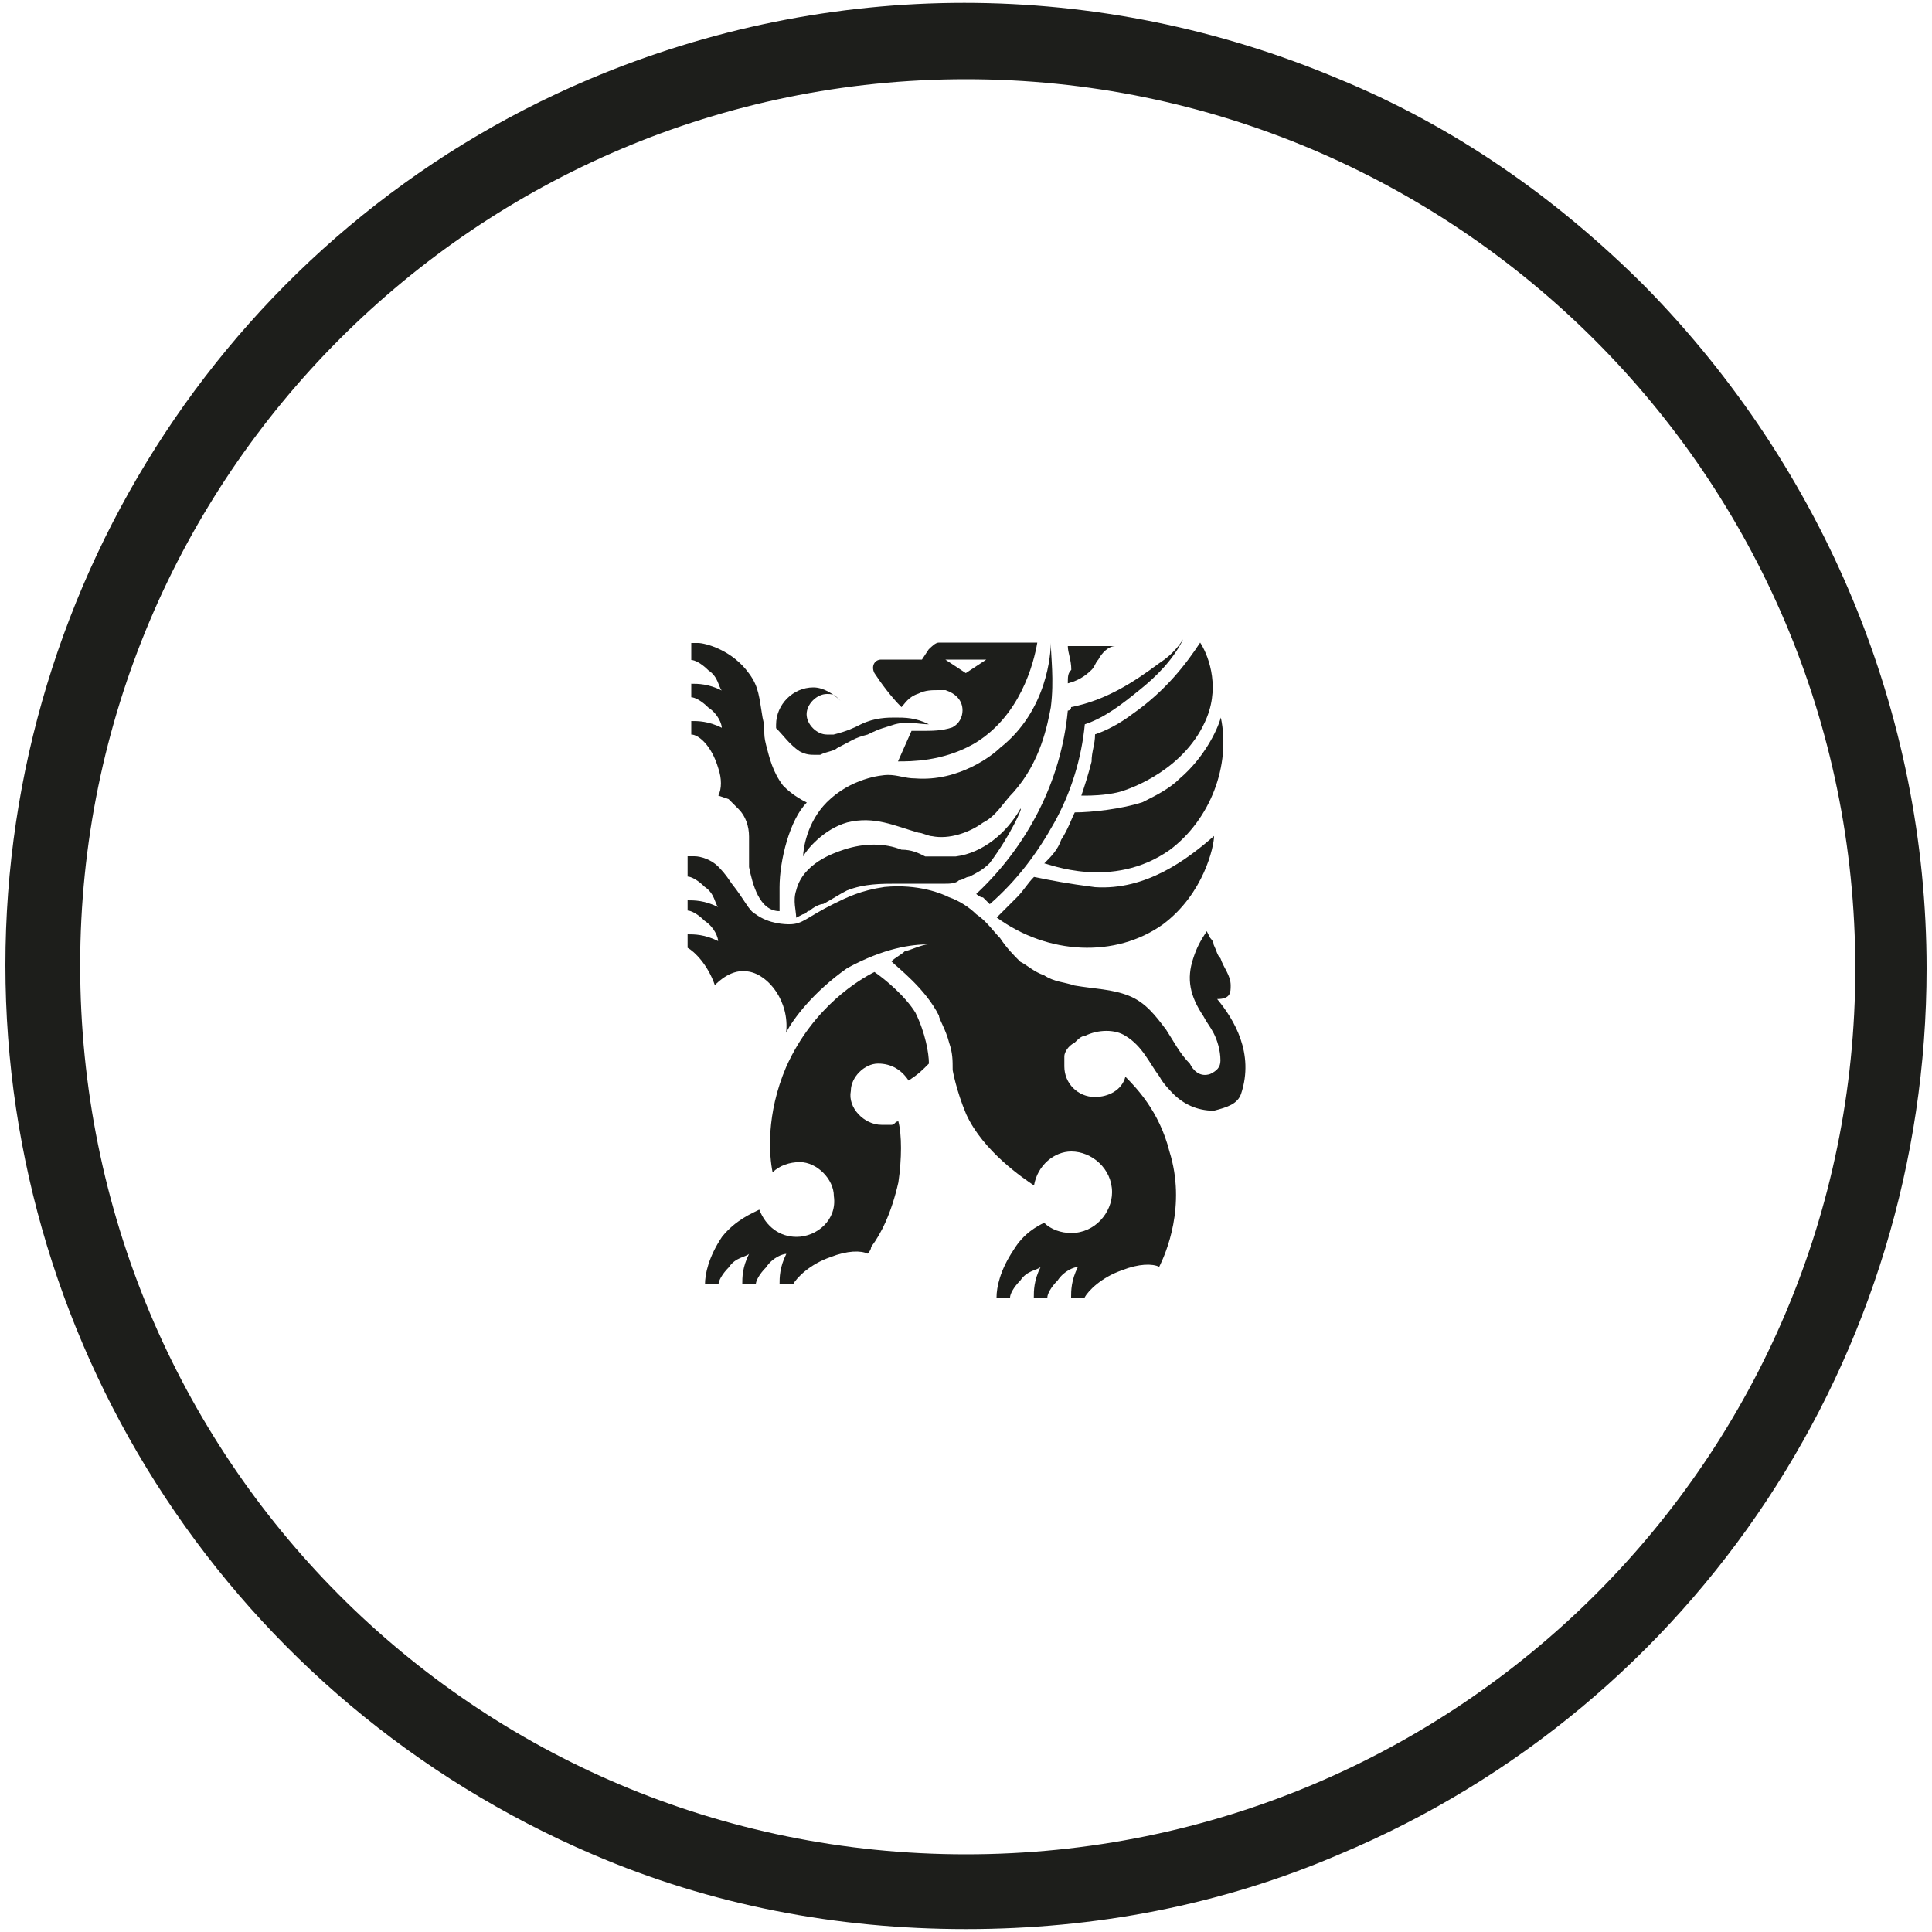
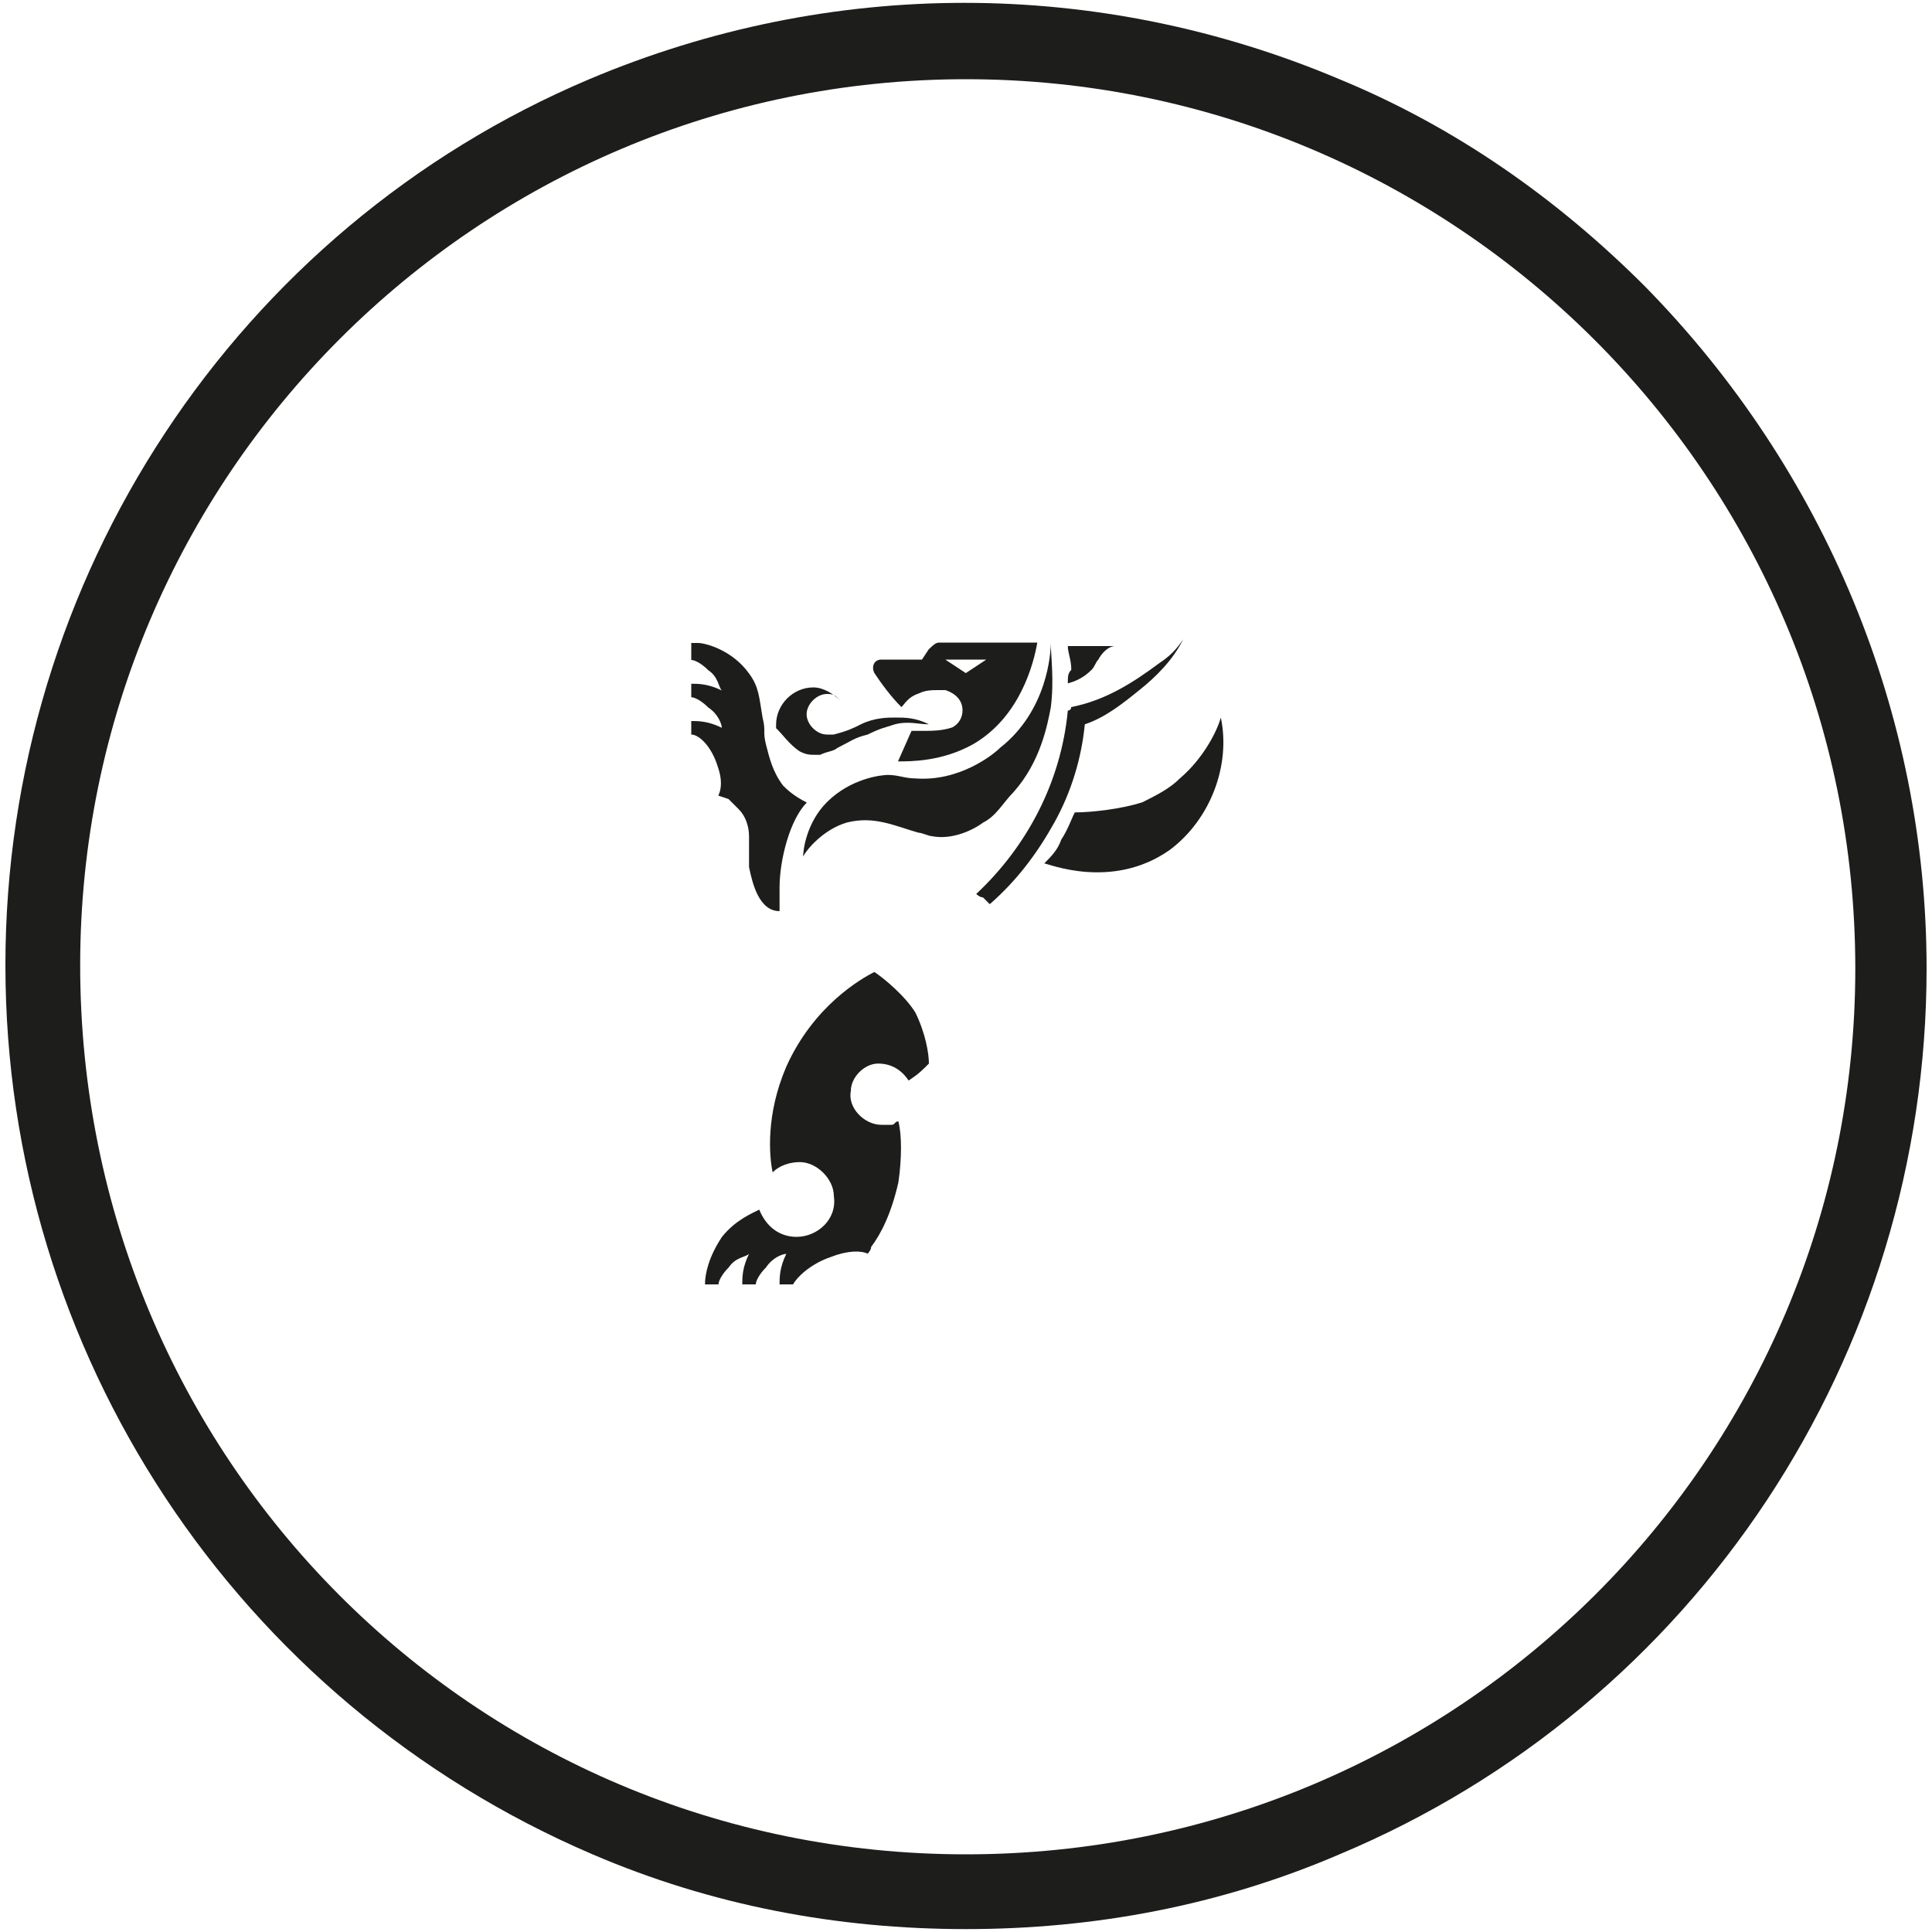
<svg xmlns="http://www.w3.org/2000/svg" version="1.1" id="Layer_1" x="0px" y="0px" viewBox="0 0 1000 1000" style="enable-background:new 0 0 1000 1000;" xml:space="preserve">
  <style type="text/css">
	.st0{fill:#1D1E1B;}
</style>
  <g>
    <path class="st0" d="M306.7,959.8c61.5,26.4,126.5,38.7,193.3,38.7s131.8-12.3,193.3-38.7c184.5-77.3,303.9-258.3,303.9-458.5   c0-131.8-52.7-258.3-145.8-353.1C805.7,102.5,753,65.6,693.3,41C568.5-11.7,429.7-11.7,305,41C122.3,118.3,2.8,299.3,2.8,499.6   S122.3,880.8,306.7,959.8L306.7,959.8z M500,41L500,41c253,0,460.3,205.5,460.3,460.3c0,253-205.5,458.5-460.3,458.5   S41.5,754.3,41.5,499.6C41.5,246.6,247,41,500,41L500,41z" />
    <g>
      <path class="st0" d="M452.6,503.1c-7,3.5-31.6,17.6-45.7,49.2c-10.5,24.6-8.8,45.7-7,54.5c3.5-3.5,8.8-5.3,14.1-5.3    c8.8,0,17.6,8.8,17.6,17.6c1.8,12.3-8.8,21.1-19.3,21.1c-8.8,0-15.8-5.3-19.3-14.1c-3.5,1.8-12.3,5.3-19.3,14.1    c-7,10.5-8.8,19.3-8.8,24.6h7c0-1.8,1.8-5.3,5.3-8.8c3.5-5.3,8.8-5.3,10.5-7c-3.5,7-3.5,12.3-3.5,15.8h7c0-1.8,1.8-5.3,5.3-8.8    c3.5-5.3,8.8-7,10.5-7c-3.5,7-3.5,12.3-3.5,15.8h7c1.8-3.5,8.8-10.5,19.3-14.1c8.8-3.5,15.8-3.5,19.3-1.8l0,0c0,0,1.8-1.8,1.8-3.5    c5.3-7,10.5-17.6,14.1-33.4c1.8-12.3,1.8-24.6,0-31.6c-1.8,0-1.8,1.8-3.5,1.8c0,0-1.8,0-5.3,0c-8.8,0-17.6-8.8-15.8-17.6    c0-7,7-14.1,14.1-14.1s12.3,3.5,15.8,8.8c5.3-3.5,7-5.3,10.5-8.8c0-5.3-1.8-15.8-7-26.4C468.4,515.4,457.8,506.6,452.6,503.1z" />
-       <path class="st0" d="M528.1,418.7c-7,12.3-19.3,22.8-33.4,24.6c-5.3,0-10.5,0-15.8,0c-3.5-1.8-7-3.5-12.3-3.5    c-8.8-3.5-19.3-3.5-29.9,0l0,0c-5.3,1.8-21.1,7-24.6,21.1c-1.8,5.3,0,10.5,0,14.1l3.5-1.8c1.8,0,1.8-1.8,3.5-1.8    c1.8-1.8,5.3-3.5,7-3.5c3.5-1.8,8.8-5.3,12.3-7c8.8-3.5,17.6-3.5,26.4-3.5c3.5,0,7,0,10.5,0c5.3,0,8.8,0,14.1,0c1.8,0,5.3,0,7-1.8    c1.8,0,3.5-1.8,5.3-1.8c3.5-1.8,7-3.5,10.5-7C522.8,432.8,529.9,417,528.1,418.7z" />
      <path class="st0" d="M517.6,387.1c-3.5,3.5-21.1,17.6-43.9,15.8c-5.3,0-8.8-1.8-14.1-1.8c-3.5,0-19.3,1.8-31.6,14.1    c-10.5,10.5-12.3,24.6-12.3,28.1c1.8-3.5,10.5-14.1,22.8-17.6c14.1-3.5,24.6,1.8,36.9,5.3c1.8,0,5.3,1.8,7,1.8    c8.8,1.8,19.3-1.8,26.4-7c7-3.5,10.5-10.5,15.8-15.8c14.1-15.8,17.6-35.1,19.3-43.9c1.8-14.1,0-26.4,0-33.4    C543.9,337.9,542.2,367.8,517.6,387.1z" />
      <path class="st0" d="M371.8,397.7c1.8,5.3,1.8,10.5,0,14.1l5.3,1.8c1.8,1.8,3.5,3.5,5.3,5.3c3.5,3.5,5.3,8.8,5.3,14.1    s0,10.5,0,15.8c1.8,8.8,5.3,22.8,15.8,22.8c0-3.5,0-8.8,0-12.3c0-14.1,5.3-35.1,14.1-43.9c-7-3.5-10.5-7-12.3-8.8    c-5.3-7-7-14.1-8.8-21.1c-1.8-7,0-7-1.8-14.1c-1.8-10.5-1.8-15.8-7-22.8c-8.8-12.3-22.8-15.8-26.4-15.8c-1.8,0-1.8,0-3.5,0v8.8    c1.8,0,5.3,1.8,8.8,5.3c5.3,3.5,5.3,8.8,7,10.5c-7-3.5-12.3-3.5-15.8-3.5v7c1.8,0,5.3,1.8,8.8,5.3c5.3,3.5,7,8.8,7,10.5    c-7-3.5-12.3-3.5-15.8-3.5v7C361.2,380.1,368.2,385.4,371.8,397.7z" />
      <path class="st0" d="M413.9,388.9c3.5,1.8,5.3,1.8,8.8,1.8h1.8c3.5-1.8,7-1.8,8.8-3.5c7-3.5,8.8-5.3,15.8-7    c7-3.5,8.8-3.5,14.1-5.3c7-1.8,12.3,0,17.6,0c-7-3.5-12.3-3.5-17.6-3.5c-3.5,0-10.5,0-17.6,3.5c-3.5,1.8-7,3.5-14.1,5.3    c-1.8,0-1.8,0-3.5,0c-5.3,0-10.5-5.3-10.5-10.5c0-5.3,5.3-10.5,10.5-10.5c1.8,0,3.5,0,5.3,1.8l1.8,1.8c-3.5-3.5-8.8-7-14.1-7    c-10.5,0-19.3,8.8-19.3,19.3v1.8C405.1,380.1,408.6,385.4,413.9,388.9z" />
      <path class="st0" d="M466.6,366c1.8-1.8,3.5-5.3,8.8-7c3.5-1.8,7-1.8,10.5-1.8c1.8,0,1.8,0,3.5,0c5.3,1.8,8.8,5.3,8.8,10.5l0,0    c0,3.5-1.8,7-5.3,8.8c-5.3,1.8-10.5,1.8-15.8,1.8c-1.8,0-3.5,0-5.3,0l-7,15.8c7,0,22.8,0,38.7-8.8c24.6-14.1,31.6-42.2,33.4-52.7    h-50.9c-1.8,0-3.5,1.8-5.3,3.5l-3.5,5.3h-21.1c-3.5,0-5.3,3.5-3.5,7C456.1,353.7,461.3,360.8,466.6,366z M500,341.4h10.5l-5.3,3.5    l-5.3,3.5l-5.3-3.5l-5.3-3.5C489.5,341.4,500,341.4,500,341.4z" />
      <path class="st0" d="M552.7,367.8c-3.5,36.9-21.1,70.3-47.4,94.9c0,0,1.8,1.8,3.5,1.8c1.8,1.8,3.5,3.5,3.5,3.5    c14.1-12.3,24.6-26.4,33.4-42.2c8.8-15.8,14.1-33.4,15.8-50.9c10.5-3.5,19.3-10.5,28.1-17.6c8.8-7,17.6-15.8,22.8-26.4    c-3.5,5.3-7,8.8-12.3,12.3c-14.1,10.5-28.1,19.3-45.7,22.8C554.5,367.8,552.7,367.8,552.7,367.8z" />
      <path class="st0" d="M552.7,353.7c7-1.8,10.5-5.3,12.3-7c1.8-1.8,1.8-3.5,3.5-5.3c1.8-3.5,5.3-7,8.8-7c-8.8,0-15.8,0-24.6,0    c0,3.5,1.8,7,1.8,12.3C552.7,348.5,552.7,350.2,552.7,353.7z" />
      <path class="st0" d="M610.7,402.9c-5.3,5.3-12.3,8.8-19.3,12.3c-10.5,3.5-26.4,5.3-35.1,5.3c-1.8,3.5-3.5,8.8-7,14.1    c-1.8,5.3-5.3,8.8-8.8,12.3c1.8,0,35.1,14.1,65-7c21.1-15.8,31.6-43.9,26.4-68.5C630,378.3,623,392.4,610.7,402.9z" />
-       <path class="st0" d="M586.1,369.6c-7,5.3-14.1,8.8-19.3,10.5c0,5.3-1.8,8.8-1.8,14.1c-1.8,7-3.5,12.3-5.3,17.6c1.8,0,1.8,0,3.5,0    c0,0,8.8,0,15.8-1.8c7-1.8,35.1-12.3,45.7-38.7c7-17.6,0-33.4-3.5-38.7C614.2,343.2,603.7,357.3,586.1,369.6z" />
-       <path class="st0" d="M566.8,459.2c-14.1-1.8-22.8-3.5-31.6-5.3c-3.5,3.5-5.3,7-8.8,10.5s-7,7-10.5,10.5    c26.4,19.3,61.5,21.1,86.1,3.5c21.1-15.8,26.4-40.4,26.4-45.7C614.2,445.1,593.1,460.9,566.8,459.2z" />
-       <path class="st0" d="M630,517.1c7,0,7-3.5,7-7c0-5.3-3.5-8.8-5.3-14.1c-1.8-1.8-1.8-3.5-3.5-7c0-1.8-1.8-3.5-1.8-3.5l-1.8-3.5    c-3.5,5.3-5.3,8.8-7,14.1c-3.5,10.5-1.8,19.3,5.3,29.9c1.8,3.5,3.5,5.3,5.3,8.8c1.8,3.5,3.5,8.8,3.5,14.1c0,3.5-1.8,5.3-5.3,7    c-5.3,1.8-8.8-1.8-10.5-5.3c-5.3-5.3-8.8-12.3-12.3-17.6c-5.3-7-10.5-14.1-19.3-17.6s-17.6-3.5-28.1-5.3    c-5.3-1.8-10.5-1.8-15.8-5.3c-5.3-1.8-8.8-5.3-12.3-7c-3.5-3.5-7-7-10.5-12.3l0,0c-3.5-3.5-7-8.8-12.3-12.3    c-3.5-3.5-8.8-7-14.1-8.8c-3.5-1.8-15.8-7-33.4-5.3c-12.3,1.8-19.3,5.3-26.4,8.8c-14.1,7-15.8,10.5-22.8,10.5    c-1.8,0-10.5,0-17.6-5.3c-3.5-1.8-5.3-7-12.3-15.8c-3.5-5.3-5.3-7-7-8.8c-3.5-3.5-8.8-5.3-12.3-5.3h-3.5v10.5    c1.8,0,5.3,1.8,8.8,5.3c5.3,3.5,5.3,8.8,7,10.5c-7-3.5-12.3-3.5-15.8-3.5v5.3c1.8,0,5.3,1.8,8.8,5.3c5.3,3.5,7,8.8,7,10.5    c-7-3.5-12.3-3.5-15.8-3.5v7c3.5,1.8,10.5,8.8,14.1,19.3c1.8-1.8,8.8-8.8,17.6-7c10.5,1.8,21.1,15.8,19.3,31.6    c3.5-7,14.1-21.1,31.6-33.4c19.3-10.5,33.4-12.3,42.2-12.3c-3.5,0-10.5,3.5-12.3,3.5c-1.8,1.8-5.3,3.5-7,5.3    c3.5,3.5,17.6,14.1,24.6,28.1c0,1.8,3.5,7,5.3,14.1c1.8,5.3,1.8,8.8,1.8,14.1c0,0,1.8,10.5,7,22.8c8.8,19.3,29.9,33.4,35.1,36.9    c1.8-10.5,10.5-17.6,19.3-17.6c10.5,0,21.1,8.8,21.1,21.1c0,10.5-8.8,21.1-21.1,21.1c-5.3,0-10.5-1.8-14.1-5.3l0,0    c-3.5,1.8-10.5,5.3-15.8,14.1c-7,10.5-8.8,19.3-8.8,24.6h7c0-1.8,1.8-5.3,5.3-8.8c3.5-5.3,8.8-5.3,10.5-7    c-3.5,7-3.5,12.3-3.5,15.8h7c0-1.8,1.8-5.3,5.3-8.8c3.5-5.3,8.8-7,10.5-7c-3.5,7-3.5,12.3-3.5,15.8h7c1.8-3.5,8.8-10.5,19.3-14.1    c8.8-3.5,15.8-3.5,19.3-1.8c3.5-7,14.1-31.6,5.3-59.7c-5.3-21.1-17.6-33.4-22.8-38.7l0,0c-1.8,7-8.8,10.5-15.8,10.5    c-8.8,0-15.8-7-15.8-15.8c0-1.8,0-3.5,0-5.3c0-1.8,1.8-5.3,5.3-7c1.8-1.8,3.5-3.5,5.3-3.5c7-3.5,15.8-3.5,21.1,0    c8.8,5.3,12.3,14.1,17.6,21.1c1.8,3.5,5.3,7,7,8.8c5.3,5.3,12.3,8.8,21.1,8.8c7-1.8,12.3-3.5,14.1-8.8    C649.3,545.2,638.8,527.7,630,517.1z" />
    </g>
  </g>
</svg>